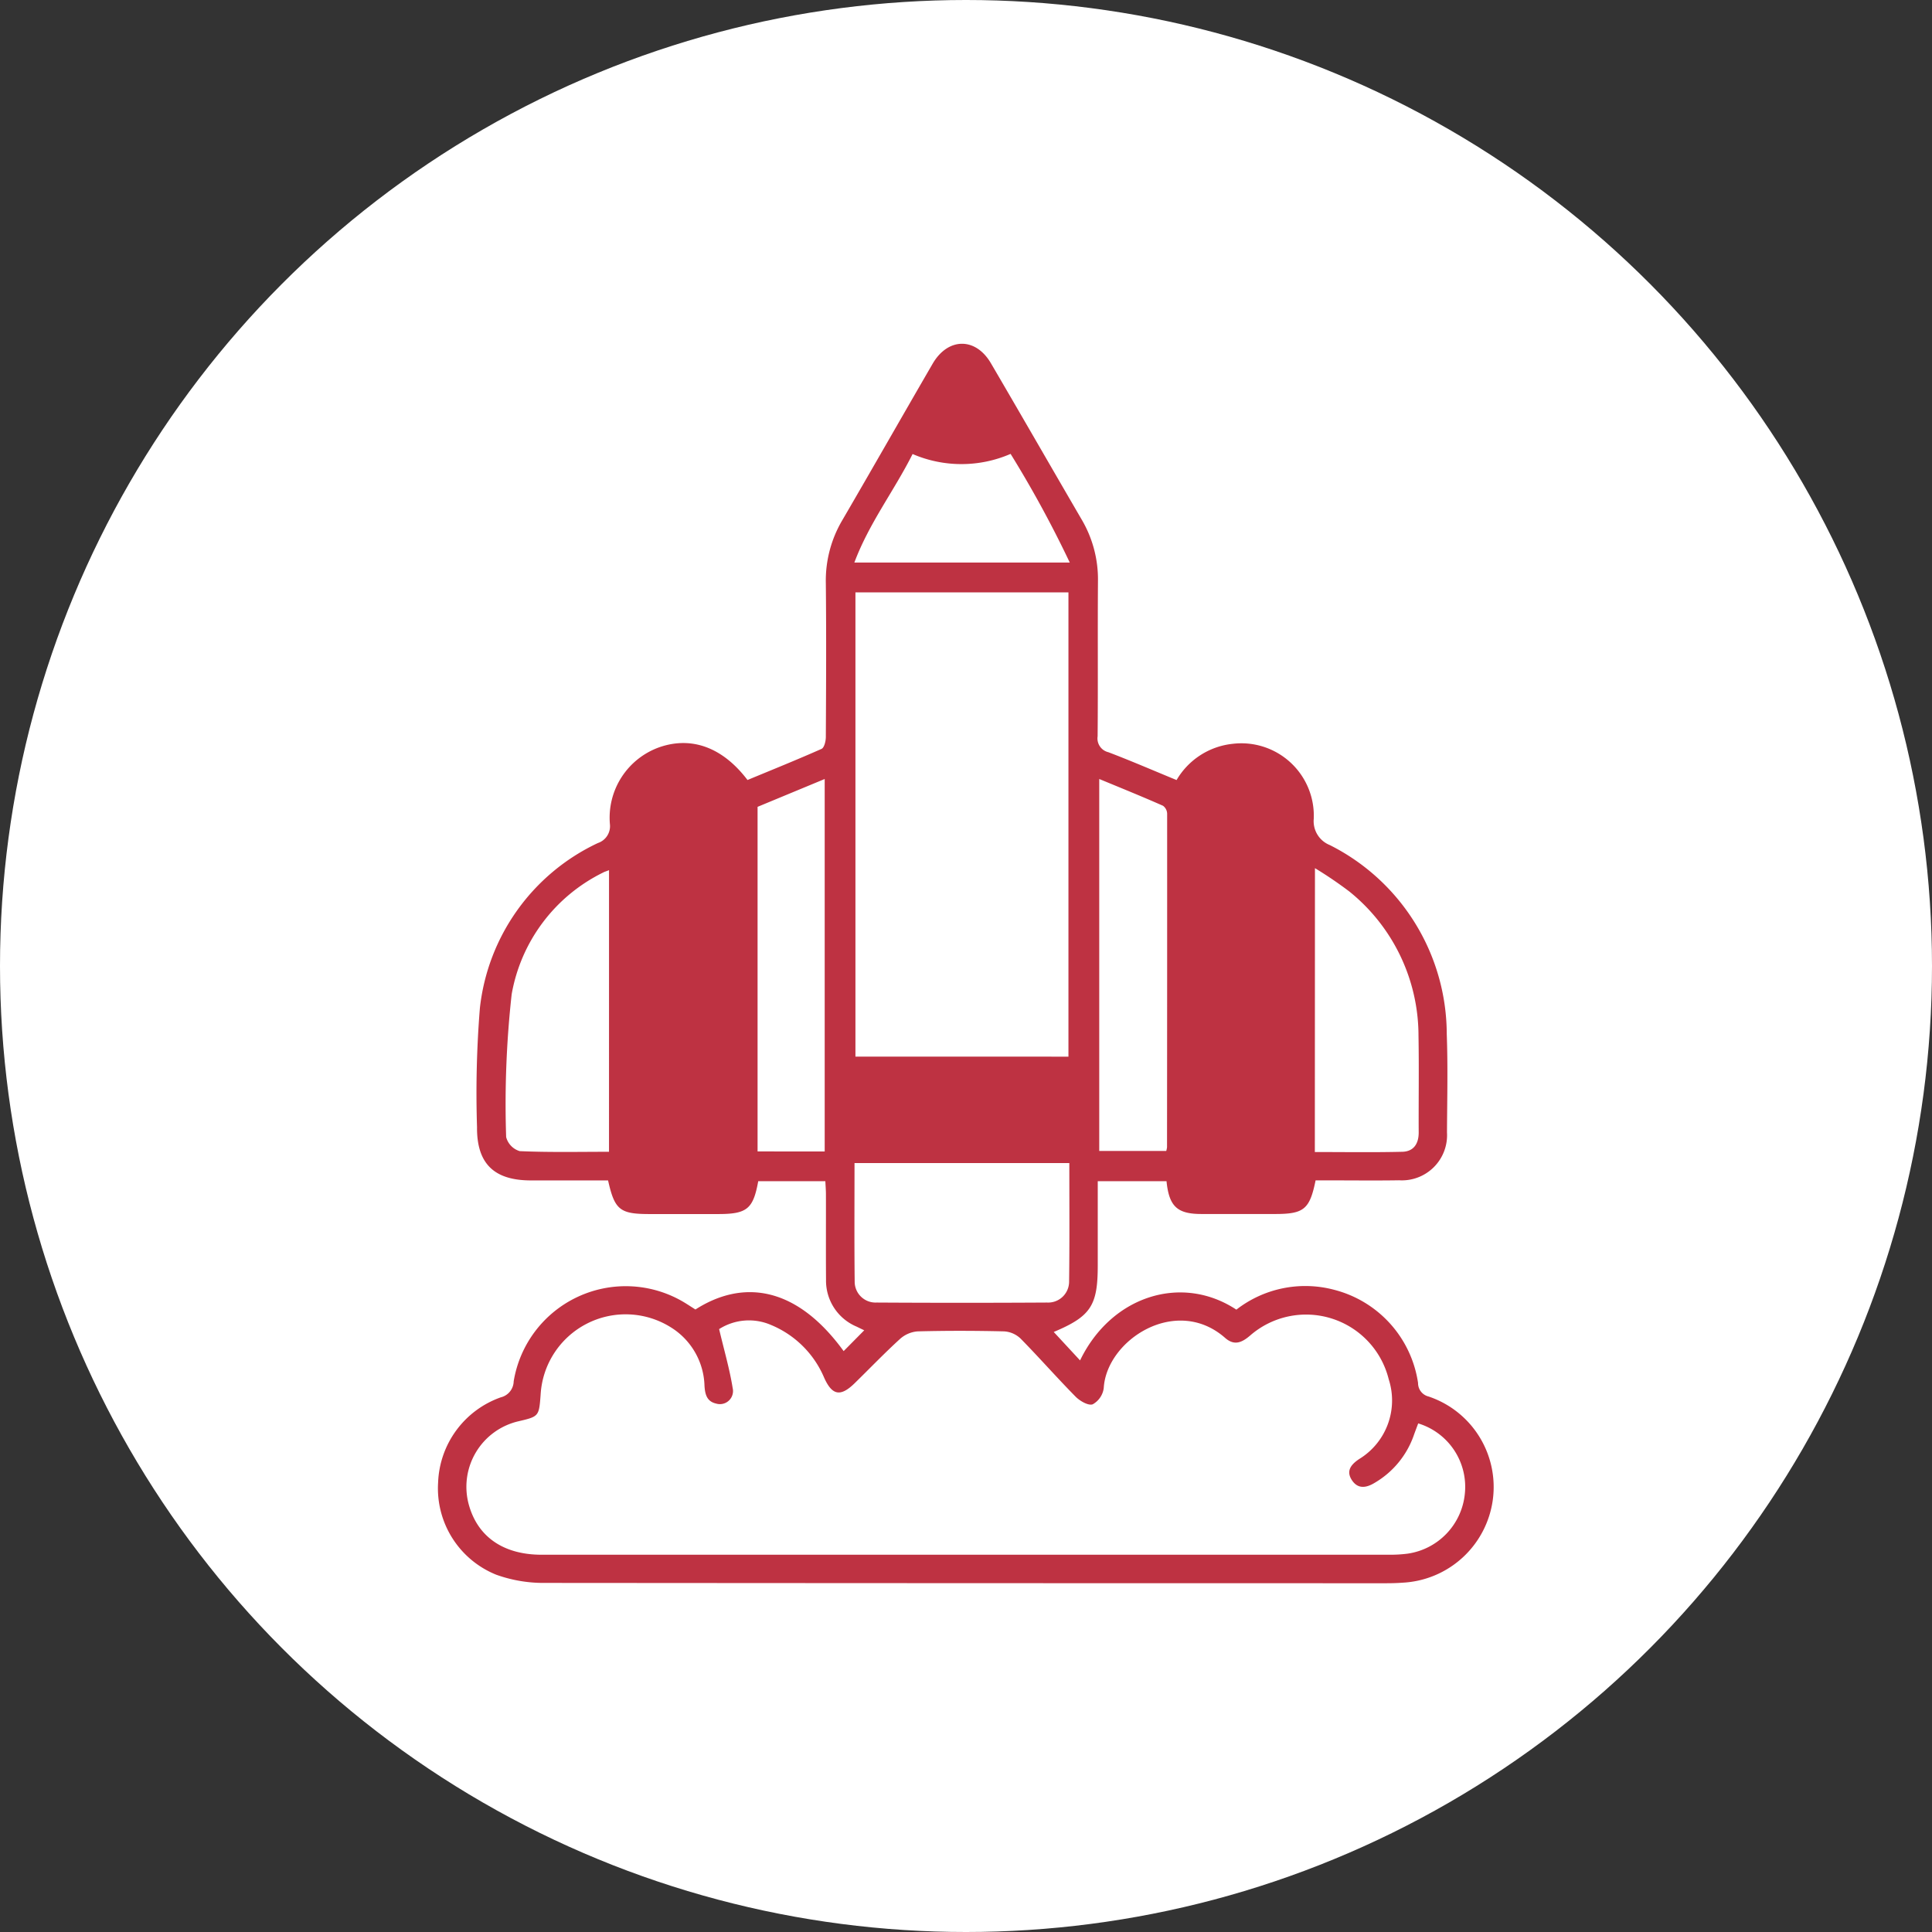
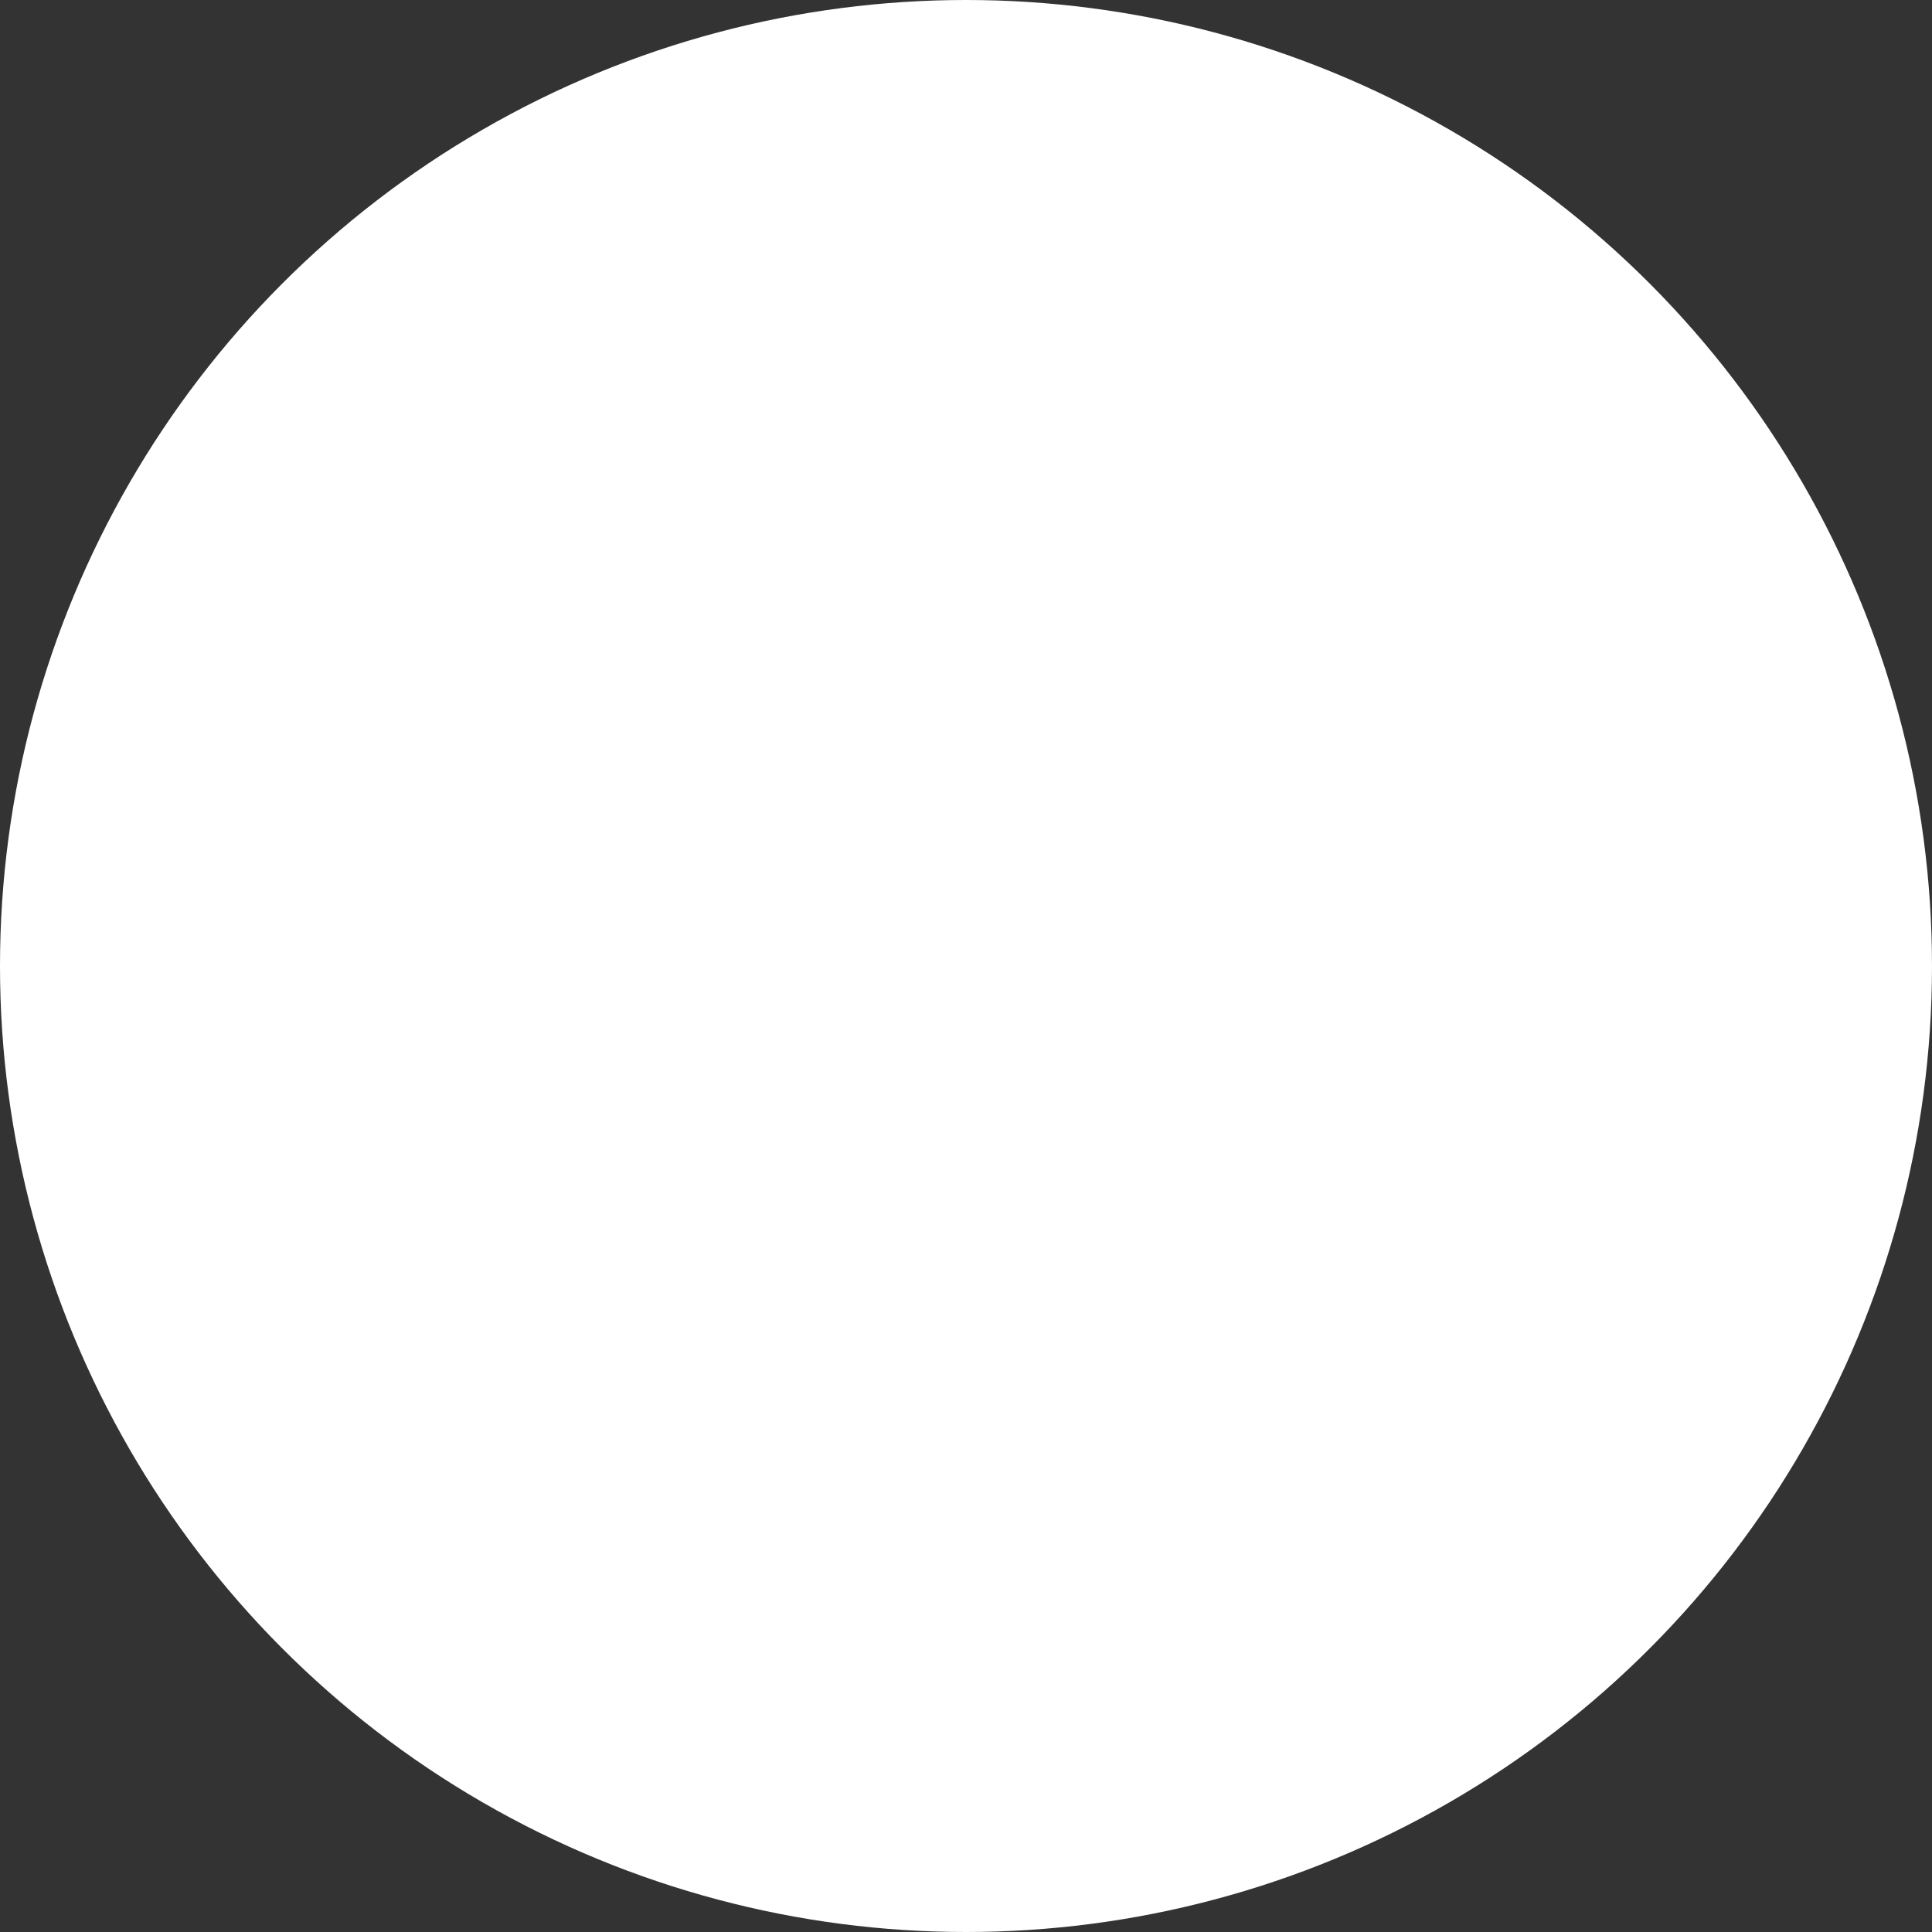
<svg xmlns="http://www.w3.org/2000/svg" width="118" height="118" viewBox="0 0 118 118">
  <rect x="0" y="0" width="118" height="118" fill="#333333" stroke="none" />
  <g id="组_8884" data-name="组 8884" transform="translate(5015 -6357)">
    <circle id="椭圆_288" data-name="椭圆 288" cx="59" cy="59" r="59" transform="translate(-5015 6357)" fill="#fff" />
    <g id="组_8846" data-name="组 8846" transform="translate(-4988.239 6378)">
-       <path id="路径_17084" data-name="路径 17084" d="M3425.4-3029.335h-4.2v5.154c0,2.448-.425,3.1-2.688,4.054l1.608,1.737c1.913-3.957,6.22-5.294,9.546-3.1a6.863,6.863,0,0,1,5.964-1.215,6.913,6.913,0,0,1,5.133,5.693.842.842,0,0,0,.643.827,5.83,5.83,0,0,1,3.924,6.3,5.86,5.86,0,0,1-5.51,5.071c-.341.026-.684.034-1.025.034q-25.666,0-51.332-.02a8.551,8.551,0,0,1-3-.5,5.686,5.686,0,0,1-3.552-5.628,5.743,5.743,0,0,1,3.827-5.206,1.029,1.029,0,0,0,.789-.977,6.936,6.936,0,0,1,10.378-4.844c.246.148.487.307.723.456,2.817-1.807,6.107-1.513,9.052,2.541l1.257-1.271c-.109-.052-.288-.137-.466-.225a3.043,3.043,0,0,1-1.867-2.869c-.014-1.738,0-3.475-.006-5.212,0-.256-.022-.512-.035-.8h-4.1c-.308,1.7-.688,2.006-2.448,2.006h-4.186c-1.816,0-2.134-.251-2.537-2.054-1.559,0-3.135,0-4.71,0-2.258,0-3.315-1.031-3.294-3.263a64.739,64.739,0,0,1,.174-7.252,12.663,12.663,0,0,1,7.207-10.091,1.086,1.086,0,0,0,.739-1.113,4.567,4.567,0,0,1,3.045-4.748c1.958-.666,3.844.022,5.355,2.011,1.494-.62,3.02-1.234,4.521-1.9.166-.074.262-.472.263-.721.017-3.133.033-6.265,0-9.4a7.252,7.252,0,0,1,1-3.836c1.854-3.18,3.674-6.381,5.522-9.565.936-1.613,2.625-1.632,3.559-.035,1.86,3.177,3.693,6.37,5.546,9.551a7.193,7.193,0,0,1,.994,3.761c-.023,3.159.007,6.318-.021,9.477a.864.864,0,0,0,.657.971c1.395.53,2.764,1.125,4.165,1.7a4.512,4.512,0,0,1,3.42-2.212,4.425,4.425,0,0,1,4.959,4.574,1.57,1.57,0,0,0,.976,1.607,12.957,12.957,0,0,1,7.147,11.551c.074,2,.024,4,.014,6a2.759,2.759,0,0,1-2.921,2.925c-1.421.023-2.843.005-4.264.005h-.84c-.358,1.765-.713,2.053-2.46,2.054q-2.251,0-4.5,0C3426.059-3027.33,3425.556-3027.785,3425.4-3029.335Zm15.372,14.793c-.107.289-.2.528-.284.769a5.436,5.436,0,0,1-2.368,2.856c-.5.306-1.015.407-1.388-.145-.385-.57-.07-.965.429-1.3a4.191,4.191,0,0,0,1.81-4.876,5.2,5.2,0,0,0-8.468-2.668c-.5.428-.962.635-1.523.142-3-2.634-7.25.133-7.414,3.065a1.333,1.333,0,0,1-.673.99c-.26.1-.783-.2-1.044-.464-1.146-1.161-2.221-2.39-3.365-3.553a1.594,1.594,0,0,0-1-.437c-1.762-.043-3.527-.046-5.289,0a1.82,1.82,0,0,0-1.075.465c-.952.868-1.845,1.8-2.766,2.7-.872.854-1.387.747-1.875-.36a6.024,6.024,0,0,0-3.228-3.194,3.389,3.389,0,0,0-3.176.25c.3,1.276.638,2.423.826,3.595a.8.8,0,0,1-1.014.952c-.571-.132-.672-.572-.706-1.084a4.339,4.339,0,0,0-2.029-3.555,5.2,5.2,0,0,0-7.979,4.088c-.1,1.341-.1,1.341-1.38,1.64a4.108,4.108,0,0,0-3.02,5.037c.529,2,2.112,3.108,4.462,3.108q25.9,0,51.791,0a8.384,8.384,0,0,0,1.1-.066,4.1,4.1,0,0,0,3.493-3.645A4.05,4.05,0,0,0,3440.774-3014.542Zm-21.362-22.4V-3065.3H3406.4v28.355Zm.052,6.5h-13.118c0,2.451-.017,4.843.01,7.233a1.274,1.274,0,0,0,1.333,1.285q5.211.031,10.423,0a1.279,1.279,0,0,0,1.34-1.278C3419.482-3025.6,3419.464-3027.989,3419.464-3030.448Zm1.829-23.452v22.713h4.092a1.452,1.452,0,0,0,.048-.224q.01-10.188.007-20.377a.621.621,0,0,0-.252-.483C3423.922-3052.824,3422.64-3053.343,3421.293-3053.9Zm-16.768,22.743V-3053.9l-4.1,1.7v21.047Zm29.936.034c1.83,0,3.588.028,5.343-.015.682-.017,1-.48,1-1.174-.01-1.972.023-3.945-.012-5.917a11.319,11.319,0,0,0-4.224-8.806,24.717,24.717,0,0,0-2.1-1.426Zm-43.109-17.215c-.187.075-.284.1-.371.15a10.26,10.26,0,0,0-5.576,7.435,60.88,60.88,0,0,0-.336,8.717,1.218,1.218,0,0,0,.828.858c1.8.081,3.609.04,5.454.04Zm28.141-18.788a68.253,68.253,0,0,0-3.614-6.637,7.54,7.54,0,0,1-5.986.008c-1.131,2.253-2.653,4.214-3.557,6.629Z" transform="translate(-3380.914 3080.479)" fill="#be3242" />
-     </g>
+       </g>
  </g>
</svg>